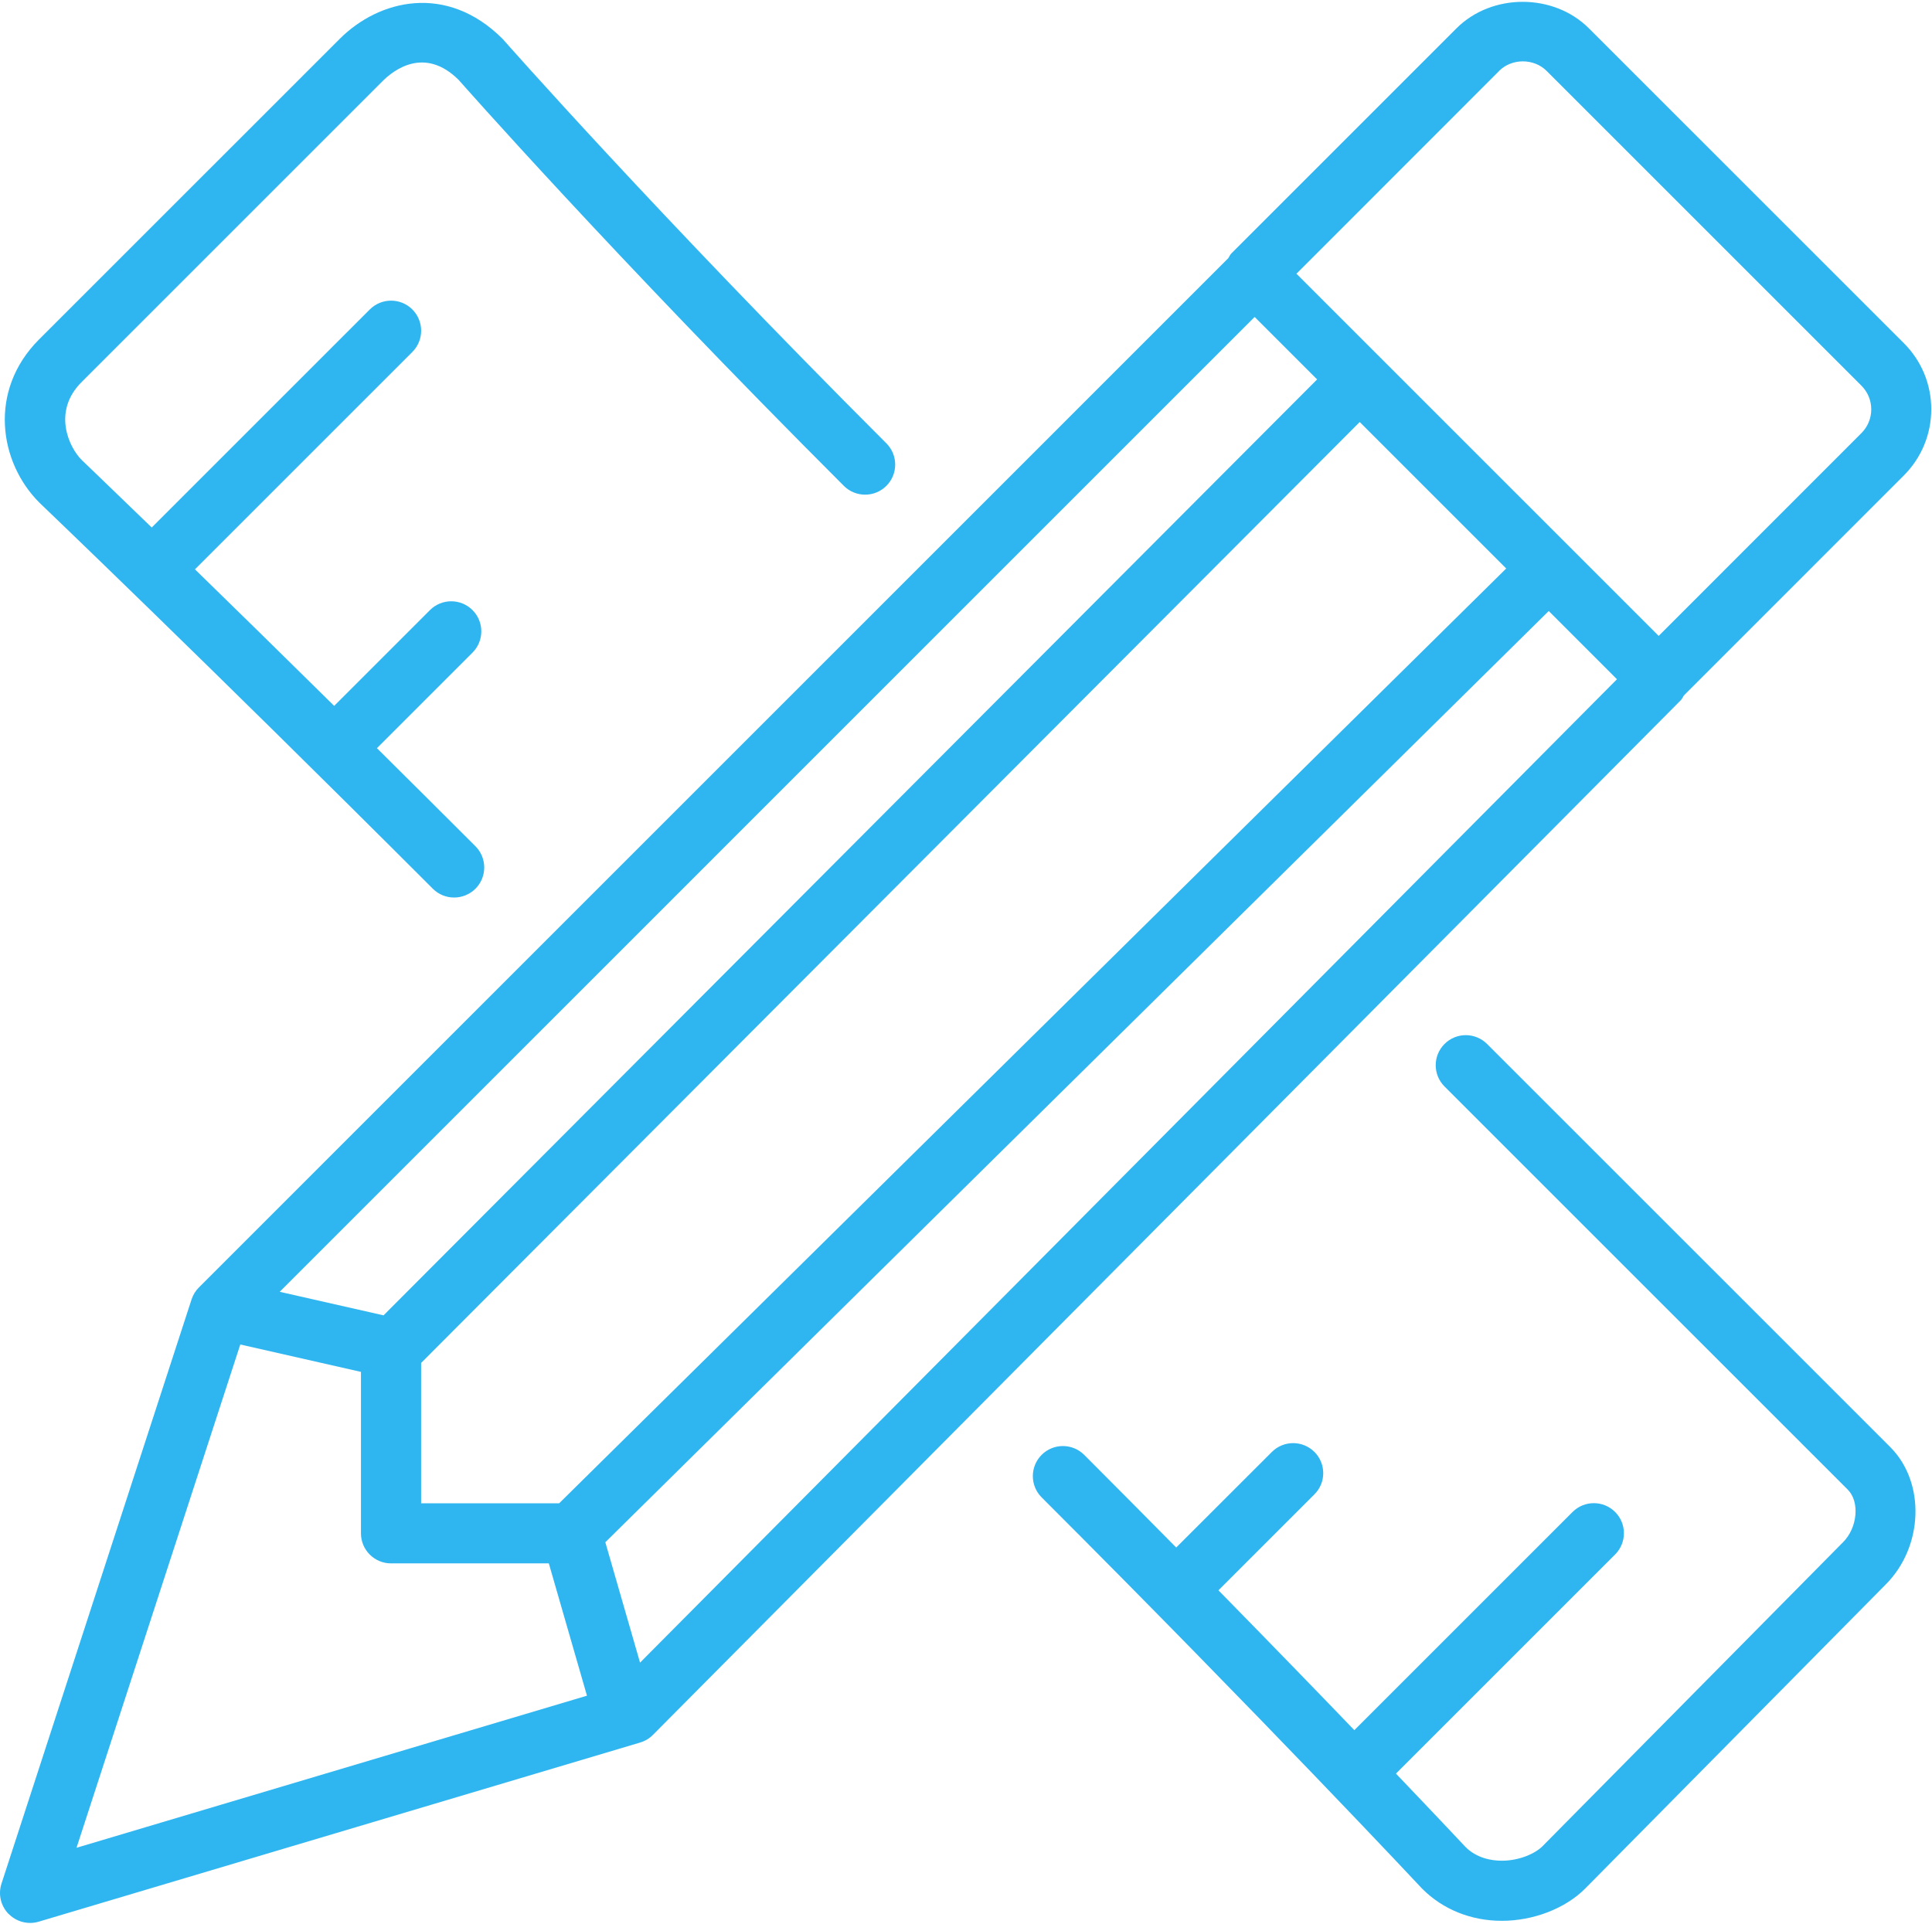
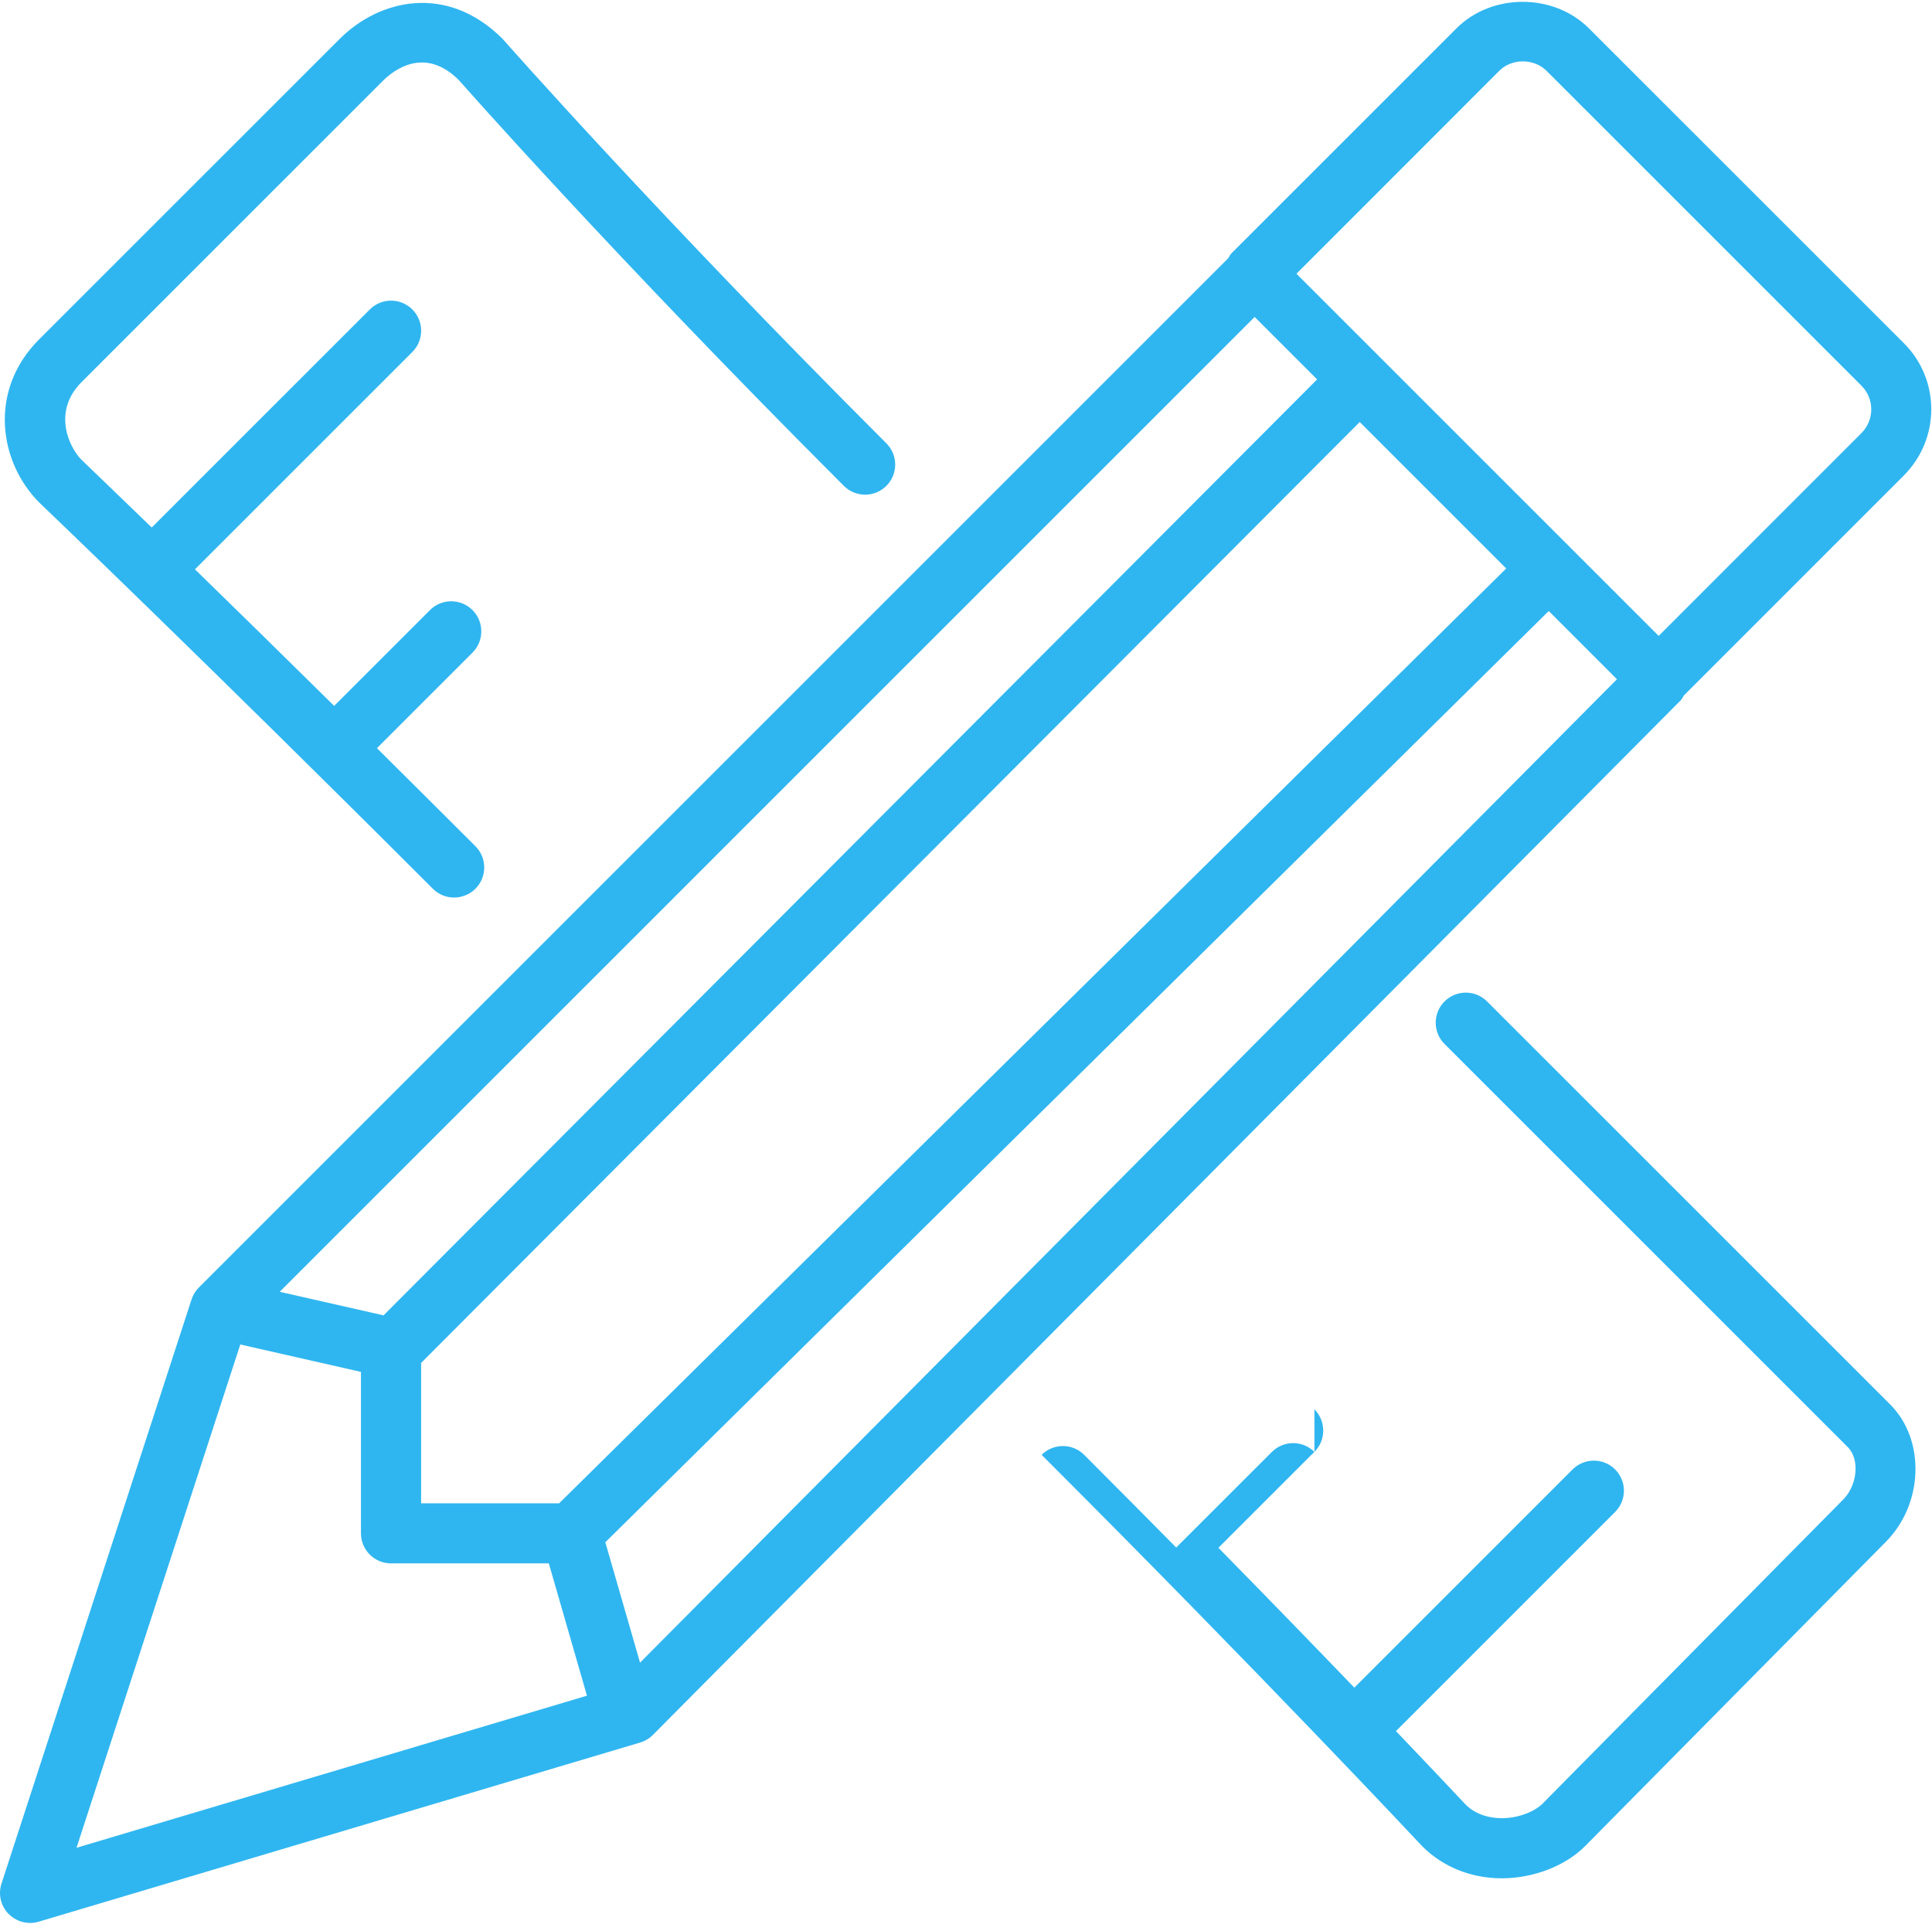
<svg xmlns="http://www.w3.org/2000/svg" viewBox="0 0 1028 1024" version="1.1">
-   <path d="M20.747 180.675c-27.095 27.136-21.32 65.352 0.266 86.876 0.86 0.84 87.491 83.579 209.306 205.414 3.133 3.133 7.229 4.669 11.325 4.669s8.192-1.577 11.325-4.669c6.246-6.246 6.246-16.384 0-22.63-18.371-18.371-35.84-35.738-52.408-52.183l50.852-50.852c6.246-6.246 6.246-16.384 0-22.63s-16.384-6.246-22.63 0l-50.975 50.975c-28.508-28.16-53.637-52.736-74.076-72.663l115.671-115.671c6.246-6.246 6.246-16.384 0-22.63s-16.384-6.246-22.63 0l-116.04 116.04c-23.552-22.815-37.13-35.779-37.335-36.004-6.758-6.758-15.626-25.764 0-41.37l160.01-160.01c6.185-6.267 22.63-18.719 40.673-0.778 0.799 0.901 81.592 92.672 204.923 216.003 6.246 6.246 16.384 6.246 22.63 0s6.246-16.384 0-22.63c-122.552-122.532-202.752-213.606-204.227-215.265-29.819-29.757-65.802-20.828-86.63 0l-160.031 160.01zM699.393 772.669c-6.246-6.246-16.384-6.246-22.63 0l-50.913 50.872c-15.524-15.708-31.805-32.154-48.968-49.316-6.246-6.246-16.384-6.246-22.63 0s-6.246 16.384 0 22.63c118.538 118.497 201.318 207.012 202.506 208.282 10.977 11.018 26.01 17.06 42.332 17.06l0 0c16.794 0 33.792-6.554 44.319-17.121l159.928-161.833c20.132-20.132 21.279-54.272 2.499-73.114l-214.589-214.569c-6.246-6.246-16.384-6.246-22.63 0s-6.246 16.384 0 22.63l214.589 214.569c6.41 6.41 5.181 20.234-2.519 27.935l-159.969 161.833c-3.686 3.707-12.042 7.68-21.627 7.68 0 0 0 0 0 0-5.509 0-13.373-1.352-19.333-7.332-0.328-0.348-13.722-14.664-36.987-39.014l116.613-116.613c6.246-6.246 6.246-16.384 0-22.63s-16.384-6.246-22.63 0l-116.122 116.122c-19.968-20.767-44.442-46.019-72.315-74.424l51.077-51.077c6.246-6.205 6.246-16.323 0-22.589zM4.609 1018.532c3.072 3.133 7.209 4.792 11.448 4.792 1.536 0 3.072-0.225 4.567-0.676l320-95.334c2.601-0.778 4.895-2.15 6.779-4.055l546.877-550.564c0.778-0.778 1.147-1.761 1.72-2.621l116.982-117.002c9.4-9.441 14.623-21.955 14.623-35.287 0-13.312-5.222-25.825-14.623-35.205l-167.526-167.485c-18.821-18.821-51.671-18.821-70.492 0l-119.644 119.644c-0.778 0.758-1.188 1.761-1.761 2.662l-547.717 547.738c-1.802 1.782-3.133 3.973-3.912 6.369l-101.13 310.886c-1.864 5.673-0.41 11.837 3.748 16.138zM667.587 168.673l33.239 33.239-496.742 498.074-55.255-12.534 518.758-518.779zM224.072 725.32l499.425-500.736 77.947 77.947-503.931 497.48-73.441 0 0-74.691zM860.365 361.472l-519.803 523.325-18.473-64.061 501.985-495.575 36.291 36.311zM127.837 715.489l64.225 14.582 0 85.914c0 8.827 7.168 15.995 15.995 15.995l83.968 0 20.296 70.41-271.606 80.937 87.142-267.837zM797.676 37.724c6.758-6.758 18.493-6.758 25.252 0l167.526 167.526c3.359 3.359 5.222 7.844 5.222 12.616 0 4.731-1.864 9.257-5.243 12.636l-107.868 107.909-192.737-192.737 107.868-107.93z" fill="#2fb6f0" />
+   <path d="M20.747 180.675c-27.095 27.136-21.32 65.352 0.266 86.876 0.86 0.84 87.491 83.579 209.306 205.414 3.133 3.133 7.229 4.669 11.325 4.669s8.192-1.577 11.325-4.669c6.246-6.246 6.246-16.384 0-22.63-18.371-18.371-35.84-35.738-52.408-52.183l50.852-50.852c6.246-6.246 6.246-16.384 0-22.63s-16.384-6.246-22.63 0l-50.975 50.975c-28.508-28.16-53.637-52.736-74.076-72.663l115.671-115.671c6.246-6.246 6.246-16.384 0-22.63s-16.384-6.246-22.63 0l-116.04 116.04c-23.552-22.815-37.13-35.779-37.335-36.004-6.758-6.758-15.626-25.764 0-41.37l160.01-160.01c6.185-6.267 22.63-18.719 40.673-0.778 0.799 0.901 81.592 92.672 204.923 216.003 6.246 6.246 16.384 6.246 22.63 0s6.246-16.384 0-22.63c-122.552-122.532-202.752-213.606-204.227-215.265-29.819-29.757-65.802-20.828-86.63 0l-160.031 160.01zM699.393 772.669c-6.246-6.246-16.384-6.246-22.63 0l-50.913 50.872c-15.524-15.708-31.805-32.154-48.968-49.316-6.246-6.246-16.384-6.246-22.63 0c118.538 118.497 201.318 207.012 202.506 208.282 10.977 11.018 26.01 17.06 42.332 17.06l0 0c16.794 0 33.792-6.554 44.319-17.121l159.928-161.833c20.132-20.132 21.279-54.272 2.499-73.114l-214.589-214.569c-6.246-6.246-16.384-6.246-22.63 0s-6.246 16.384 0 22.63l214.589 214.569c6.41 6.41 5.181 20.234-2.519 27.935l-159.969 161.833c-3.686 3.707-12.042 7.68-21.627 7.68 0 0 0 0 0 0-5.509 0-13.373-1.352-19.333-7.332-0.328-0.348-13.722-14.664-36.987-39.014l116.613-116.613c6.246-6.246 6.246-16.384 0-22.63s-16.384-6.246-22.63 0l-116.122 116.122c-19.968-20.767-44.442-46.019-72.315-74.424l51.077-51.077c6.246-6.205 6.246-16.323 0-22.589zM4.609 1018.532c3.072 3.133 7.209 4.792 11.448 4.792 1.536 0 3.072-0.225 4.567-0.676l320-95.334c2.601-0.778 4.895-2.15 6.779-4.055l546.877-550.564c0.778-0.778 1.147-1.761 1.72-2.621l116.982-117.002c9.4-9.441 14.623-21.955 14.623-35.287 0-13.312-5.222-25.825-14.623-35.205l-167.526-167.485c-18.821-18.821-51.671-18.821-70.492 0l-119.644 119.644c-0.778 0.758-1.188 1.761-1.761 2.662l-547.717 547.738c-1.802 1.782-3.133 3.973-3.912 6.369l-101.13 310.886c-1.864 5.673-0.41 11.837 3.748 16.138zM667.587 168.673l33.239 33.239-496.742 498.074-55.255-12.534 518.758-518.779zM224.072 725.32l499.425-500.736 77.947 77.947-503.931 497.48-73.441 0 0-74.691zM860.365 361.472l-519.803 523.325-18.473-64.061 501.985-495.575 36.291 36.311zM127.837 715.489l64.225 14.582 0 85.914c0 8.827 7.168 15.995 15.995 15.995l83.968 0 20.296 70.41-271.606 80.937 87.142-267.837zM797.676 37.724c6.758-6.758 18.493-6.758 25.252 0l167.526 167.526c3.359 3.359 5.222 7.844 5.222 12.616 0 4.731-1.864 9.257-5.243 12.636l-107.868 107.909-192.737-192.737 107.868-107.93z" fill="#2fb6f0" />
</svg>